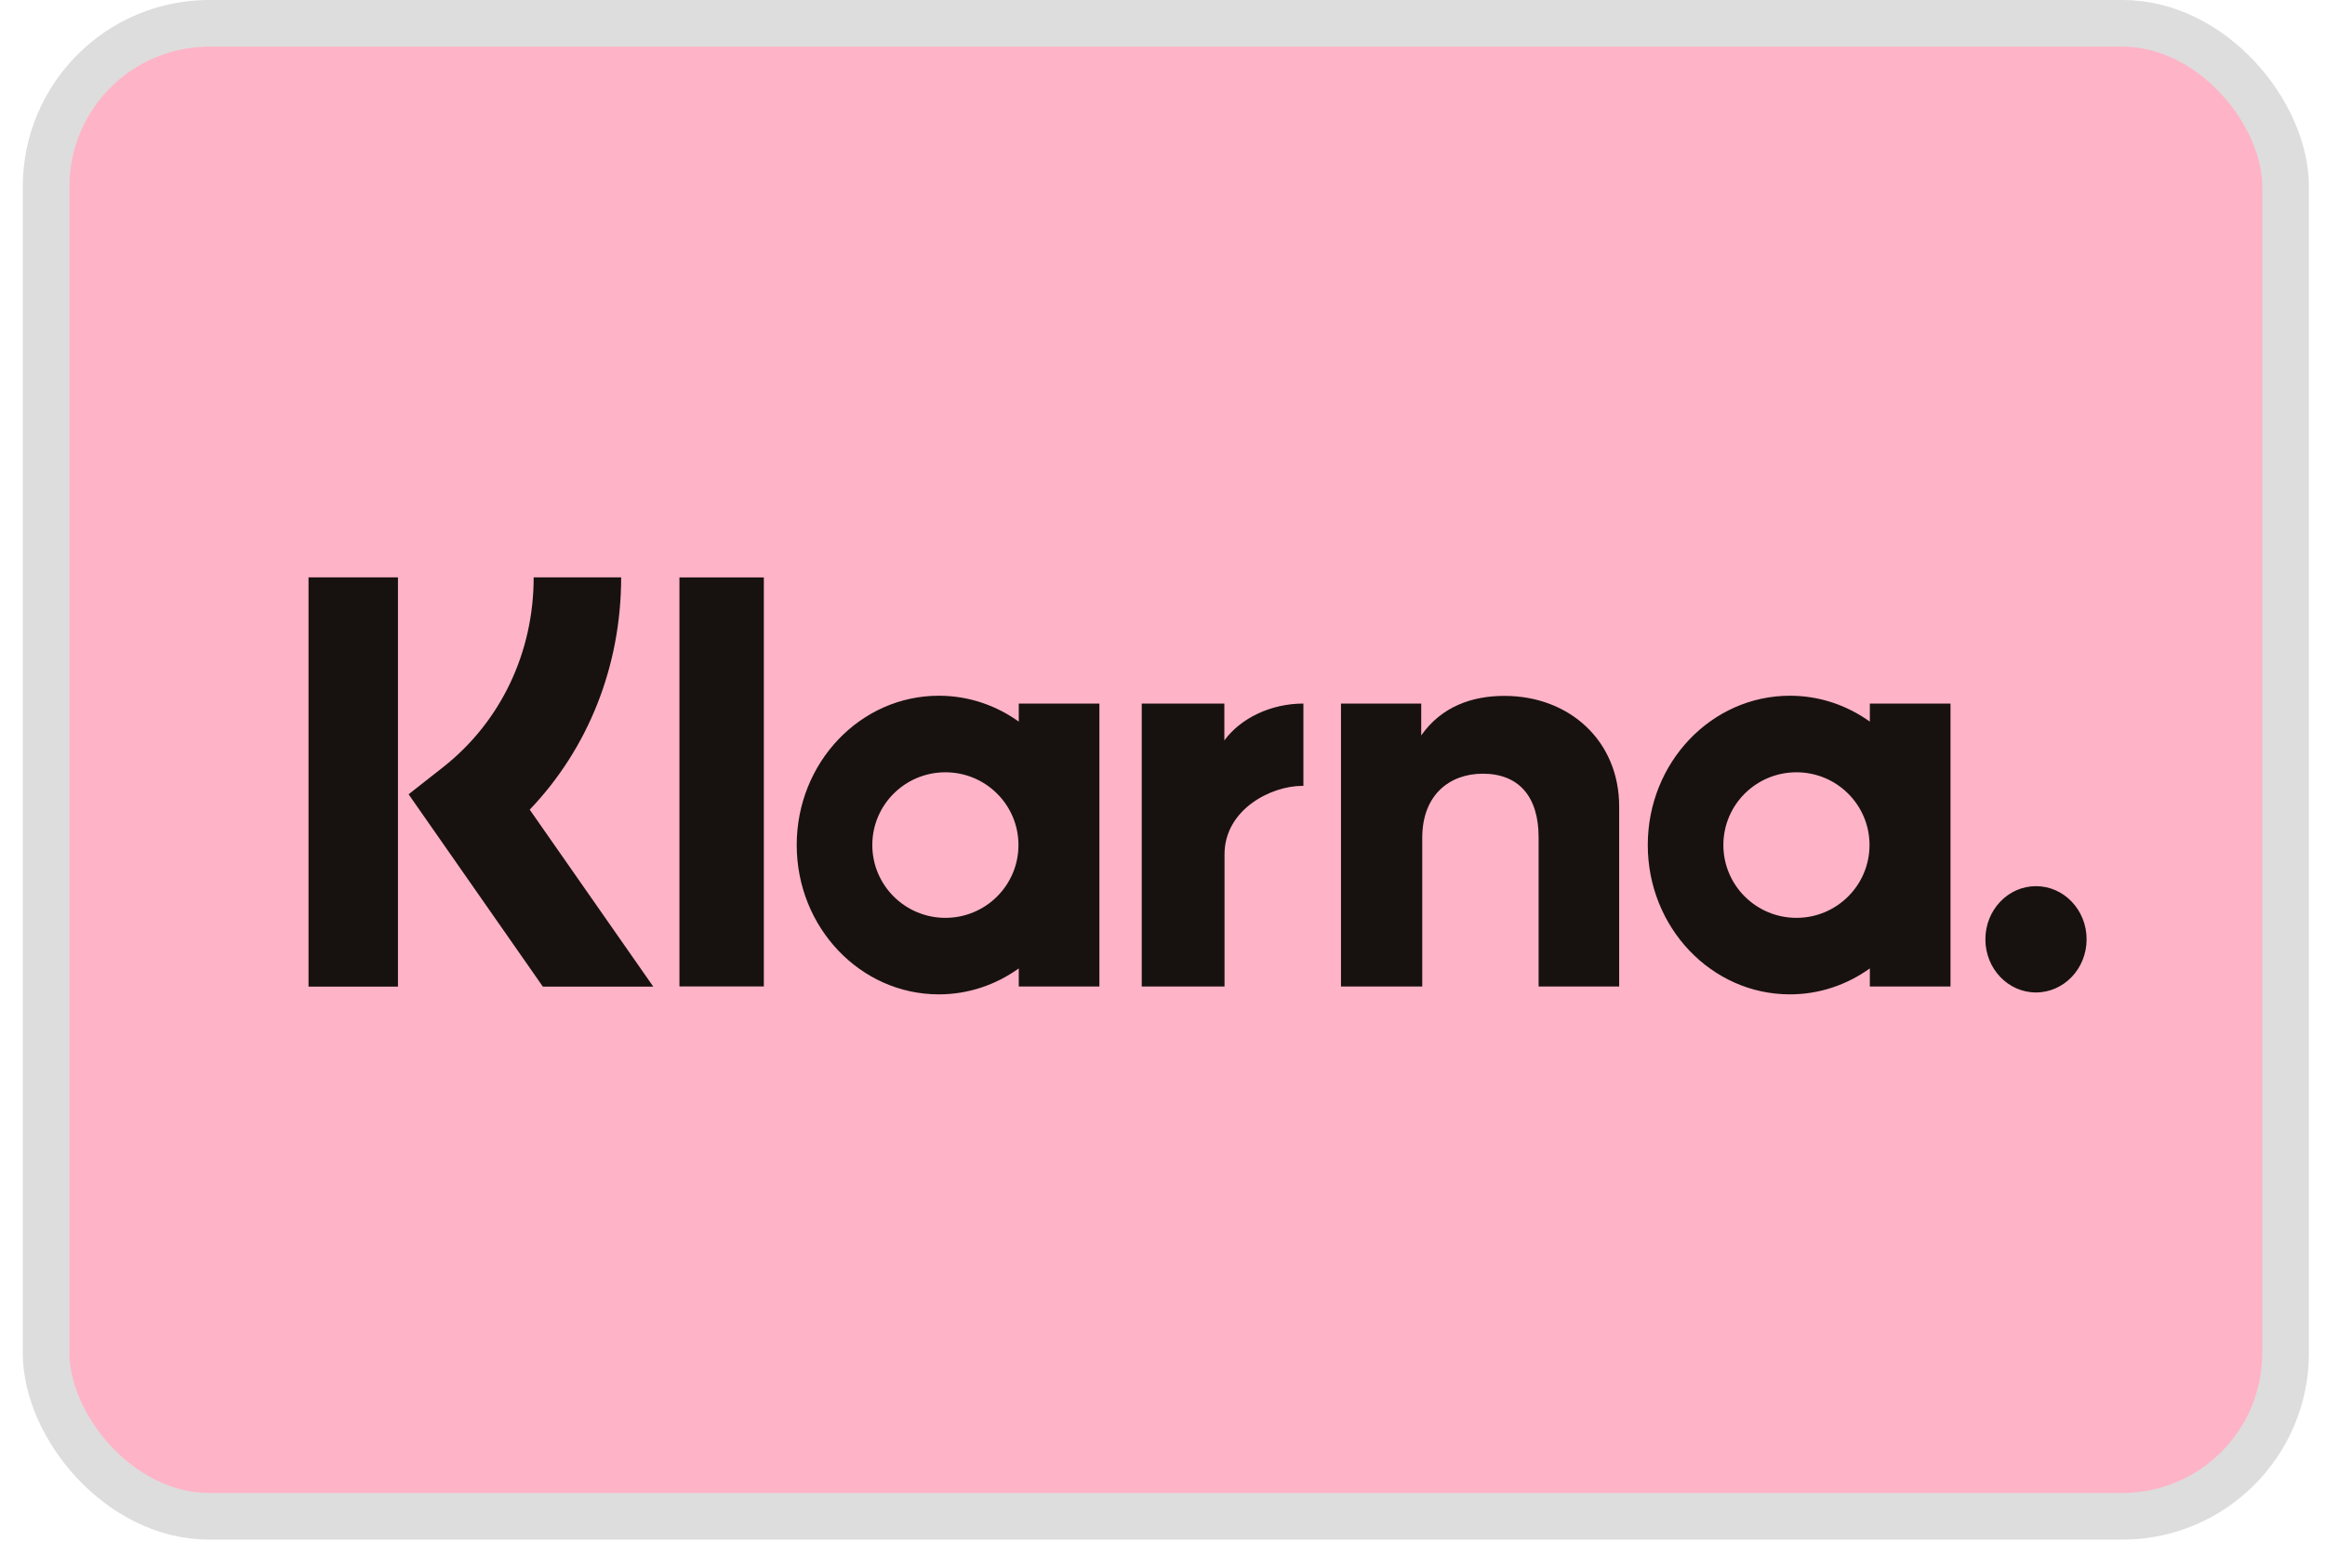
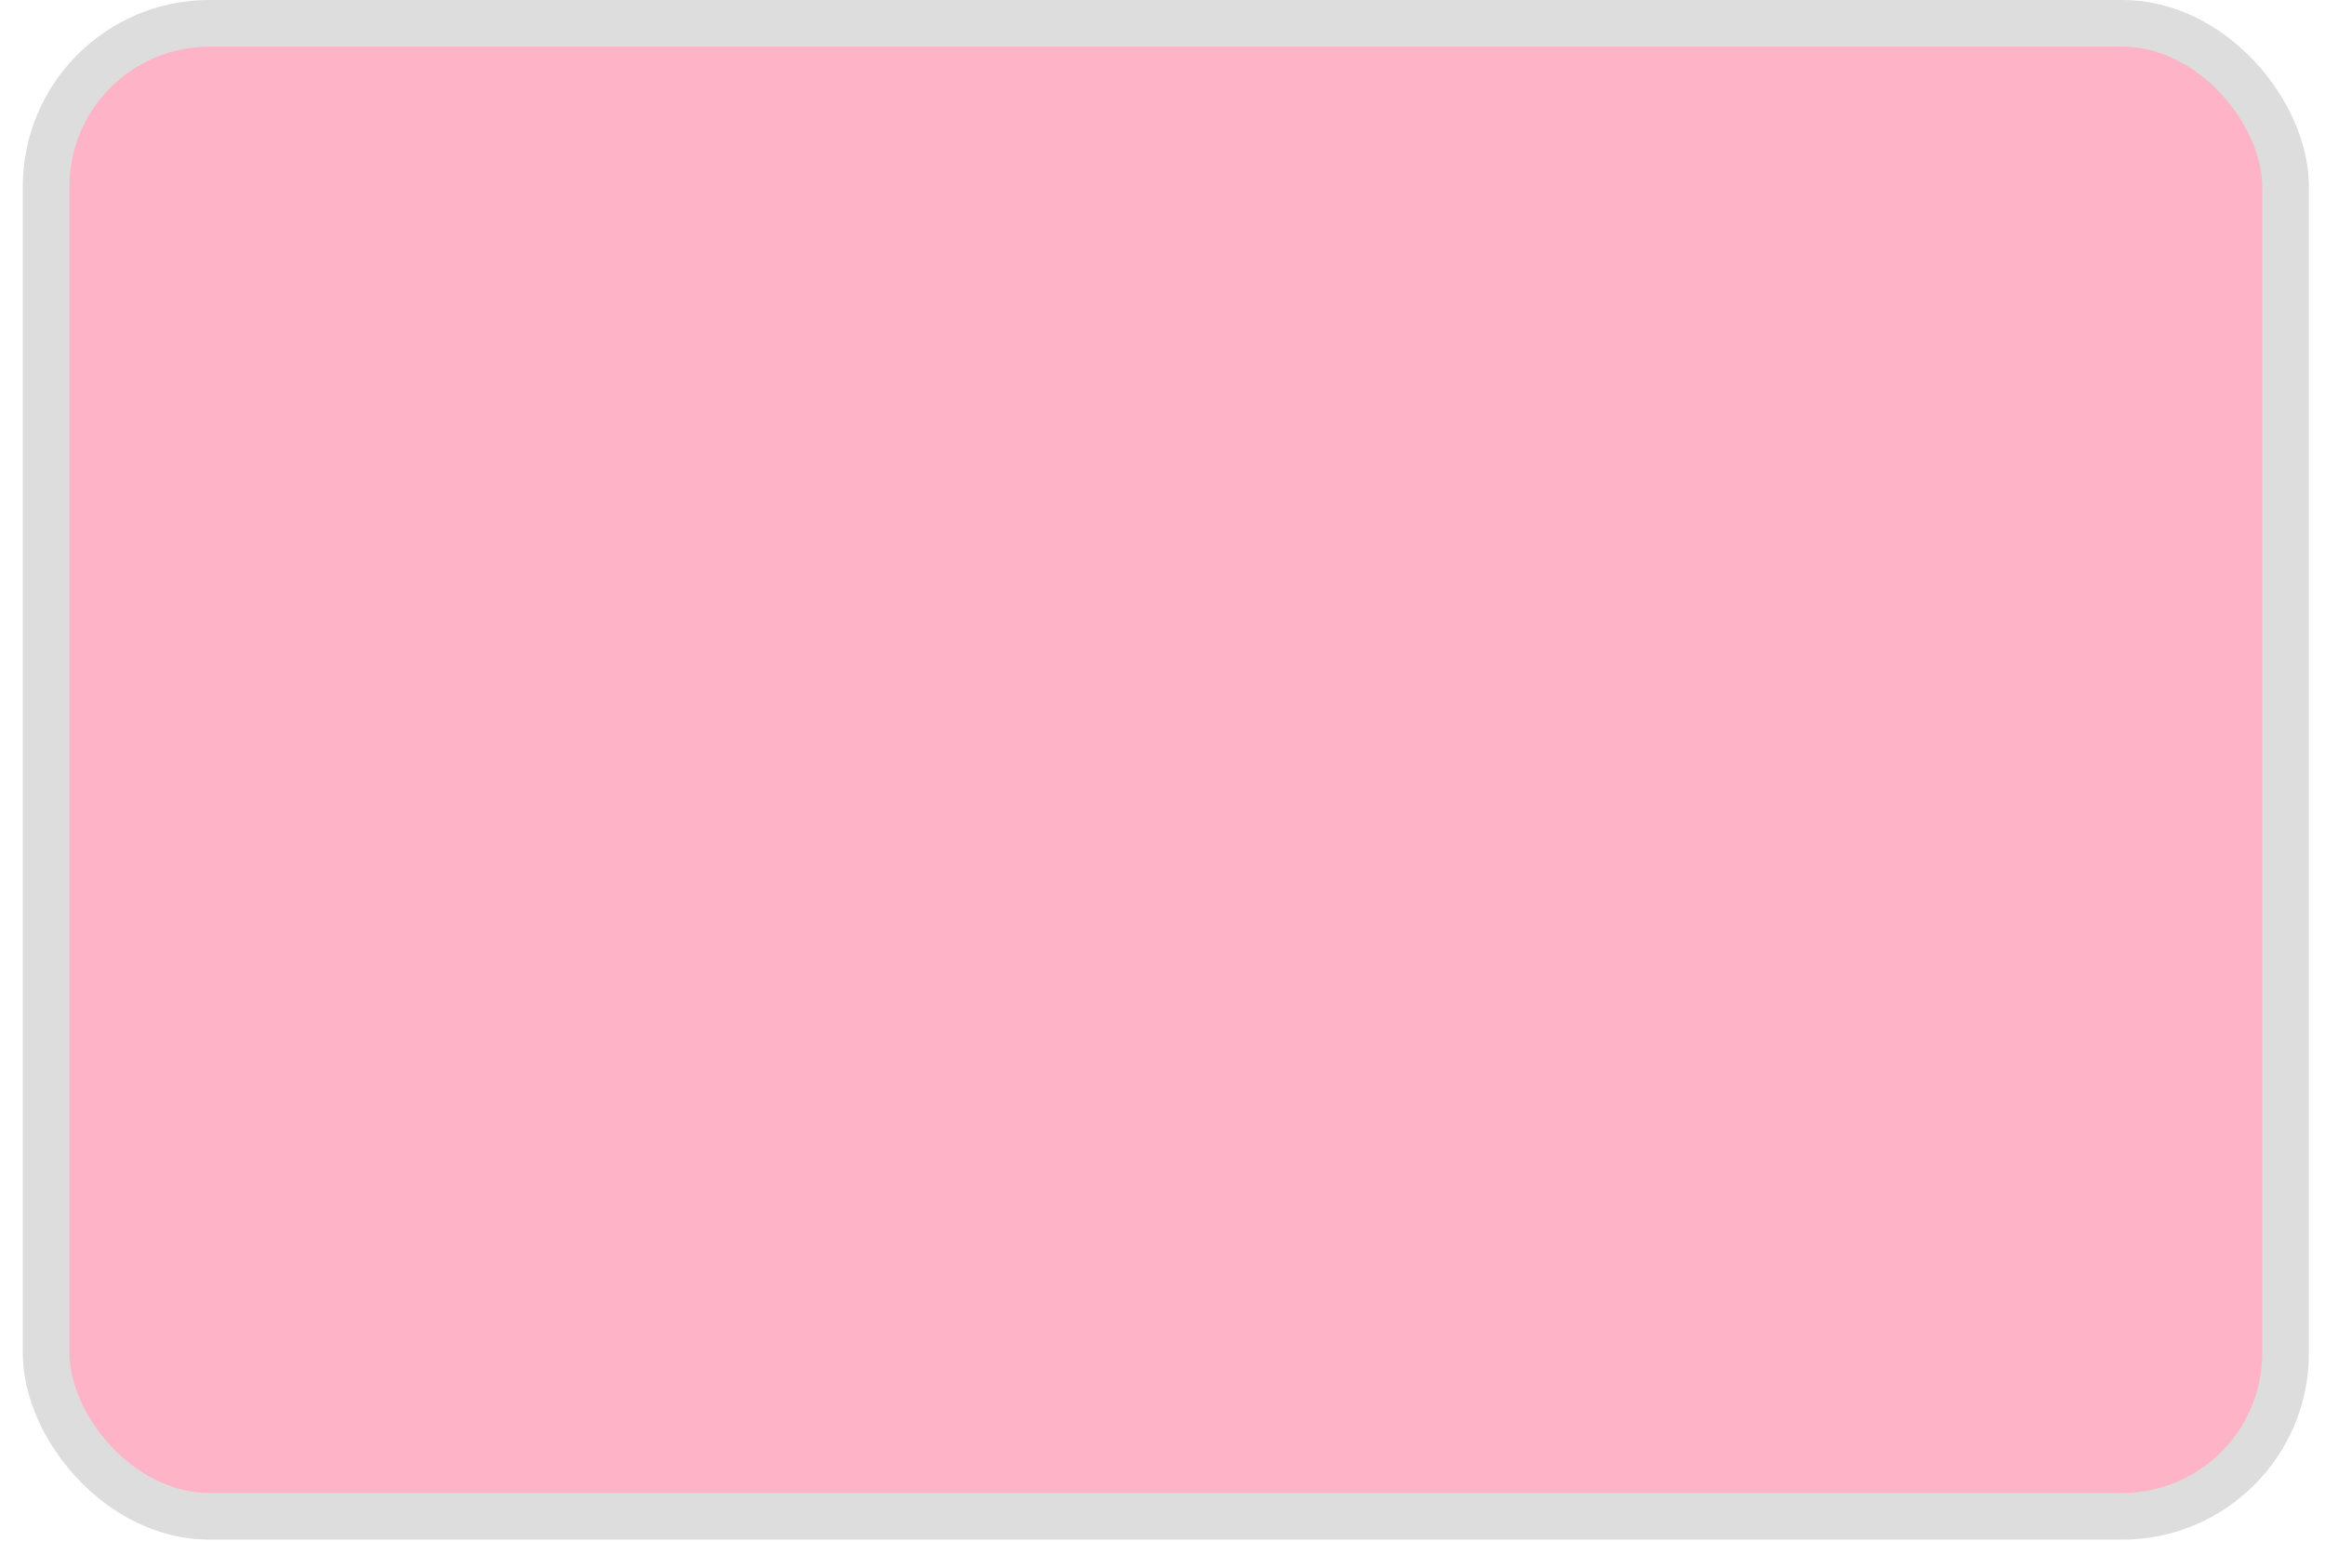
<svg xmlns="http://www.w3.org/2000/svg" fill="none" viewBox="0 0 43 29" height="29" width="43">
  <rect stroke-width="0.863" stroke="#DDDDDD" fill="#FFB3C7" rx="3.02" height="27.612" width="41.418" y="0.431" x="0.853" />
-   <path fill="#17120F" d="M17.363 12.867C17.912 12.867 18.421 13.044 18.842 13.346V13.012H20.333V18.245H18.842V17.91C18.421 18.212 17.912 18.39 17.363 18.39C15.912 18.39 14.735 17.153 14.735 15.628C14.735 14.103 15.912 12.867 17.363 12.867ZM33.104 12.867C33.652 12.867 34.161 13.044 34.582 13.346V13.012H36.074V18.245H34.582V17.91C34.161 18.212 33.652 18.39 33.104 18.39C31.652 18.39 30.475 17.153 30.475 15.628C30.475 14.103 31.652 12.867 33.104 12.867ZM37.654 16.389C38.172 16.389 38.591 16.829 38.591 17.372C38.591 17.915 38.171 18.355 37.654 18.355C37.138 18.355 36.719 17.915 36.719 17.372C36.719 16.829 37.138 16.389 37.654 16.389ZM7.36 10.678V18.247H5.706V10.678H7.36ZM11.488 10.678C11.488 12.317 10.88 13.841 9.797 14.974L12.082 18.247H10.04L7.557 14.69L8.198 14.186C9.26 13.349 9.87 12.071 9.87 10.678H11.488ZM22.644 13.694C22.943 13.285 23.5 13.012 24.106 13.012V14.534C24.1 14.534 24.094 14.534 24.088 14.534C23.498 14.534 22.647 14.977 22.647 15.801V18.245H21.116V13.012H22.644V13.694ZM27.823 12.87C29.024 12.87 29.946 13.699 29.946 14.917V18.245H28.456V15.484C28.456 14.721 28.079 14.309 27.424 14.309C26.812 14.309 26.304 14.699 26.304 15.494V18.245H24.801V13.012H26.285V13.601C26.662 13.065 27.227 12.87 27.823 12.87ZM14.127 18.244H12.566V10.679H14.127V18.244ZM17.485 14.283C16.738 14.283 16.133 14.885 16.133 15.628C16.133 16.372 16.738 16.975 17.485 16.975C18.231 16.975 18.836 16.372 18.836 15.628C18.836 14.885 18.231 14.283 17.485 14.283ZM33.225 14.283C32.478 14.283 31.873 14.885 31.873 15.628C31.873 16.372 32.478 16.975 33.225 16.975C33.971 16.975 34.576 16.372 34.576 15.628C34.576 14.885 33.971 14.283 33.225 14.283Z" />
</svg>